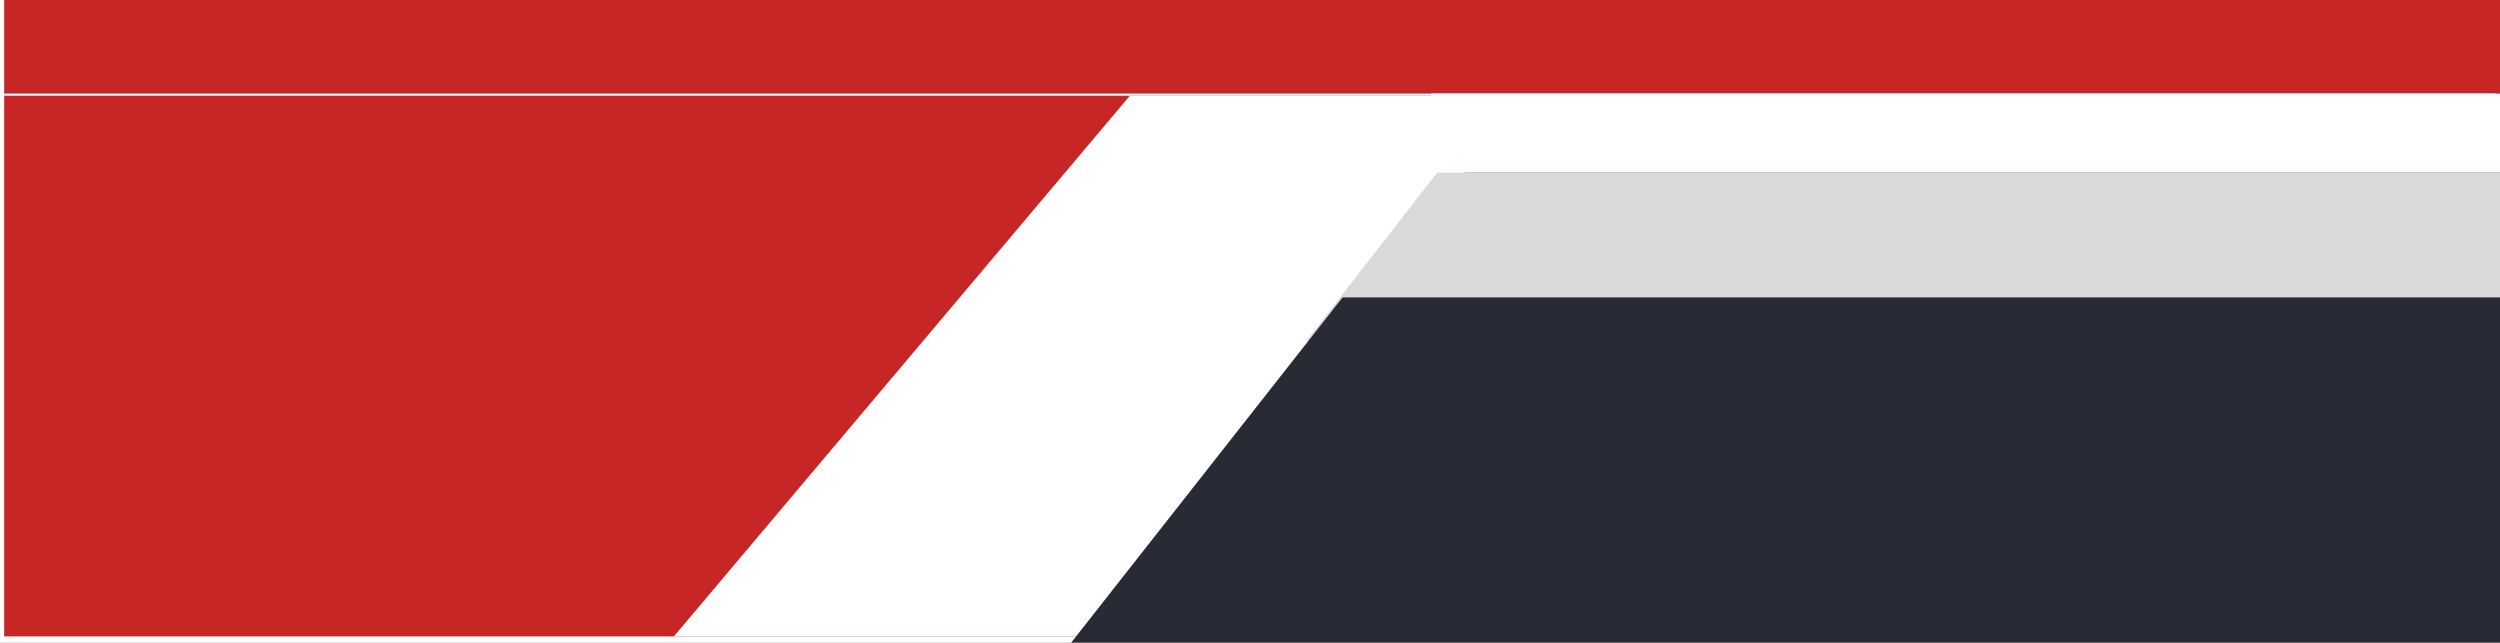
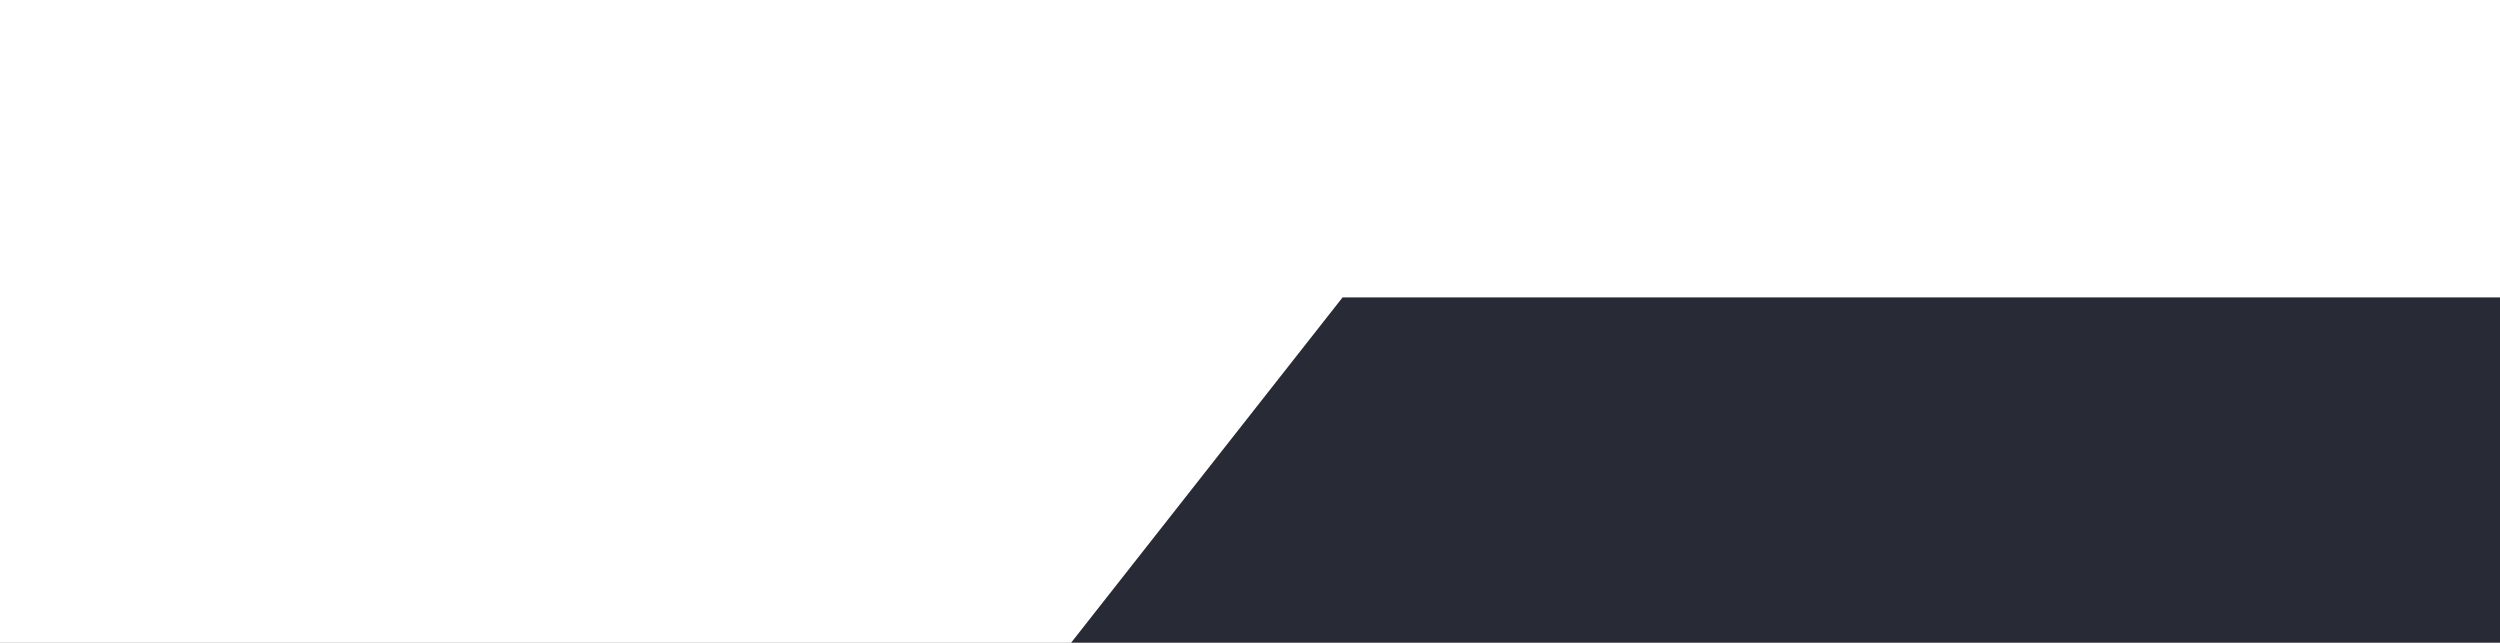
<svg xmlns="http://www.w3.org/2000/svg" width="1202" height="309" viewBox="0 0 1202 309" fill="none">
  <rect x="0" y="0" width="1202" height="309" fill="#808080" stroke="none" />
  <g clip-path="url(#clip0_148_2)">
    <rect width="1202" height="309" fill="white" />
-     <rect x="2.001" width="1200" height="306" fill="#C62626" />
-     <line y1="45.5" x2="1200" y2="45.5" stroke="white" />
-     <path d="M543.269 46H733.001L529.252 306H324.001L543.269 46Z" fill="white" />
-     <rect x="688.001" y="45" width="514" height="38" fill="white" />
-     <path d="M691.001 83H1202V164H628.001L691.001 83Z" fill="#D9D9D9" />
    <path d="M645.501 143H1202V309H515.001L645.501 143Z" fill="#282B35" />
  </g>
  <defs>
    <clipPath id="clip0_148_2">
      <rect width="1202" height="309" fill="white" />
    </clipPath>
  </defs>
</svg>